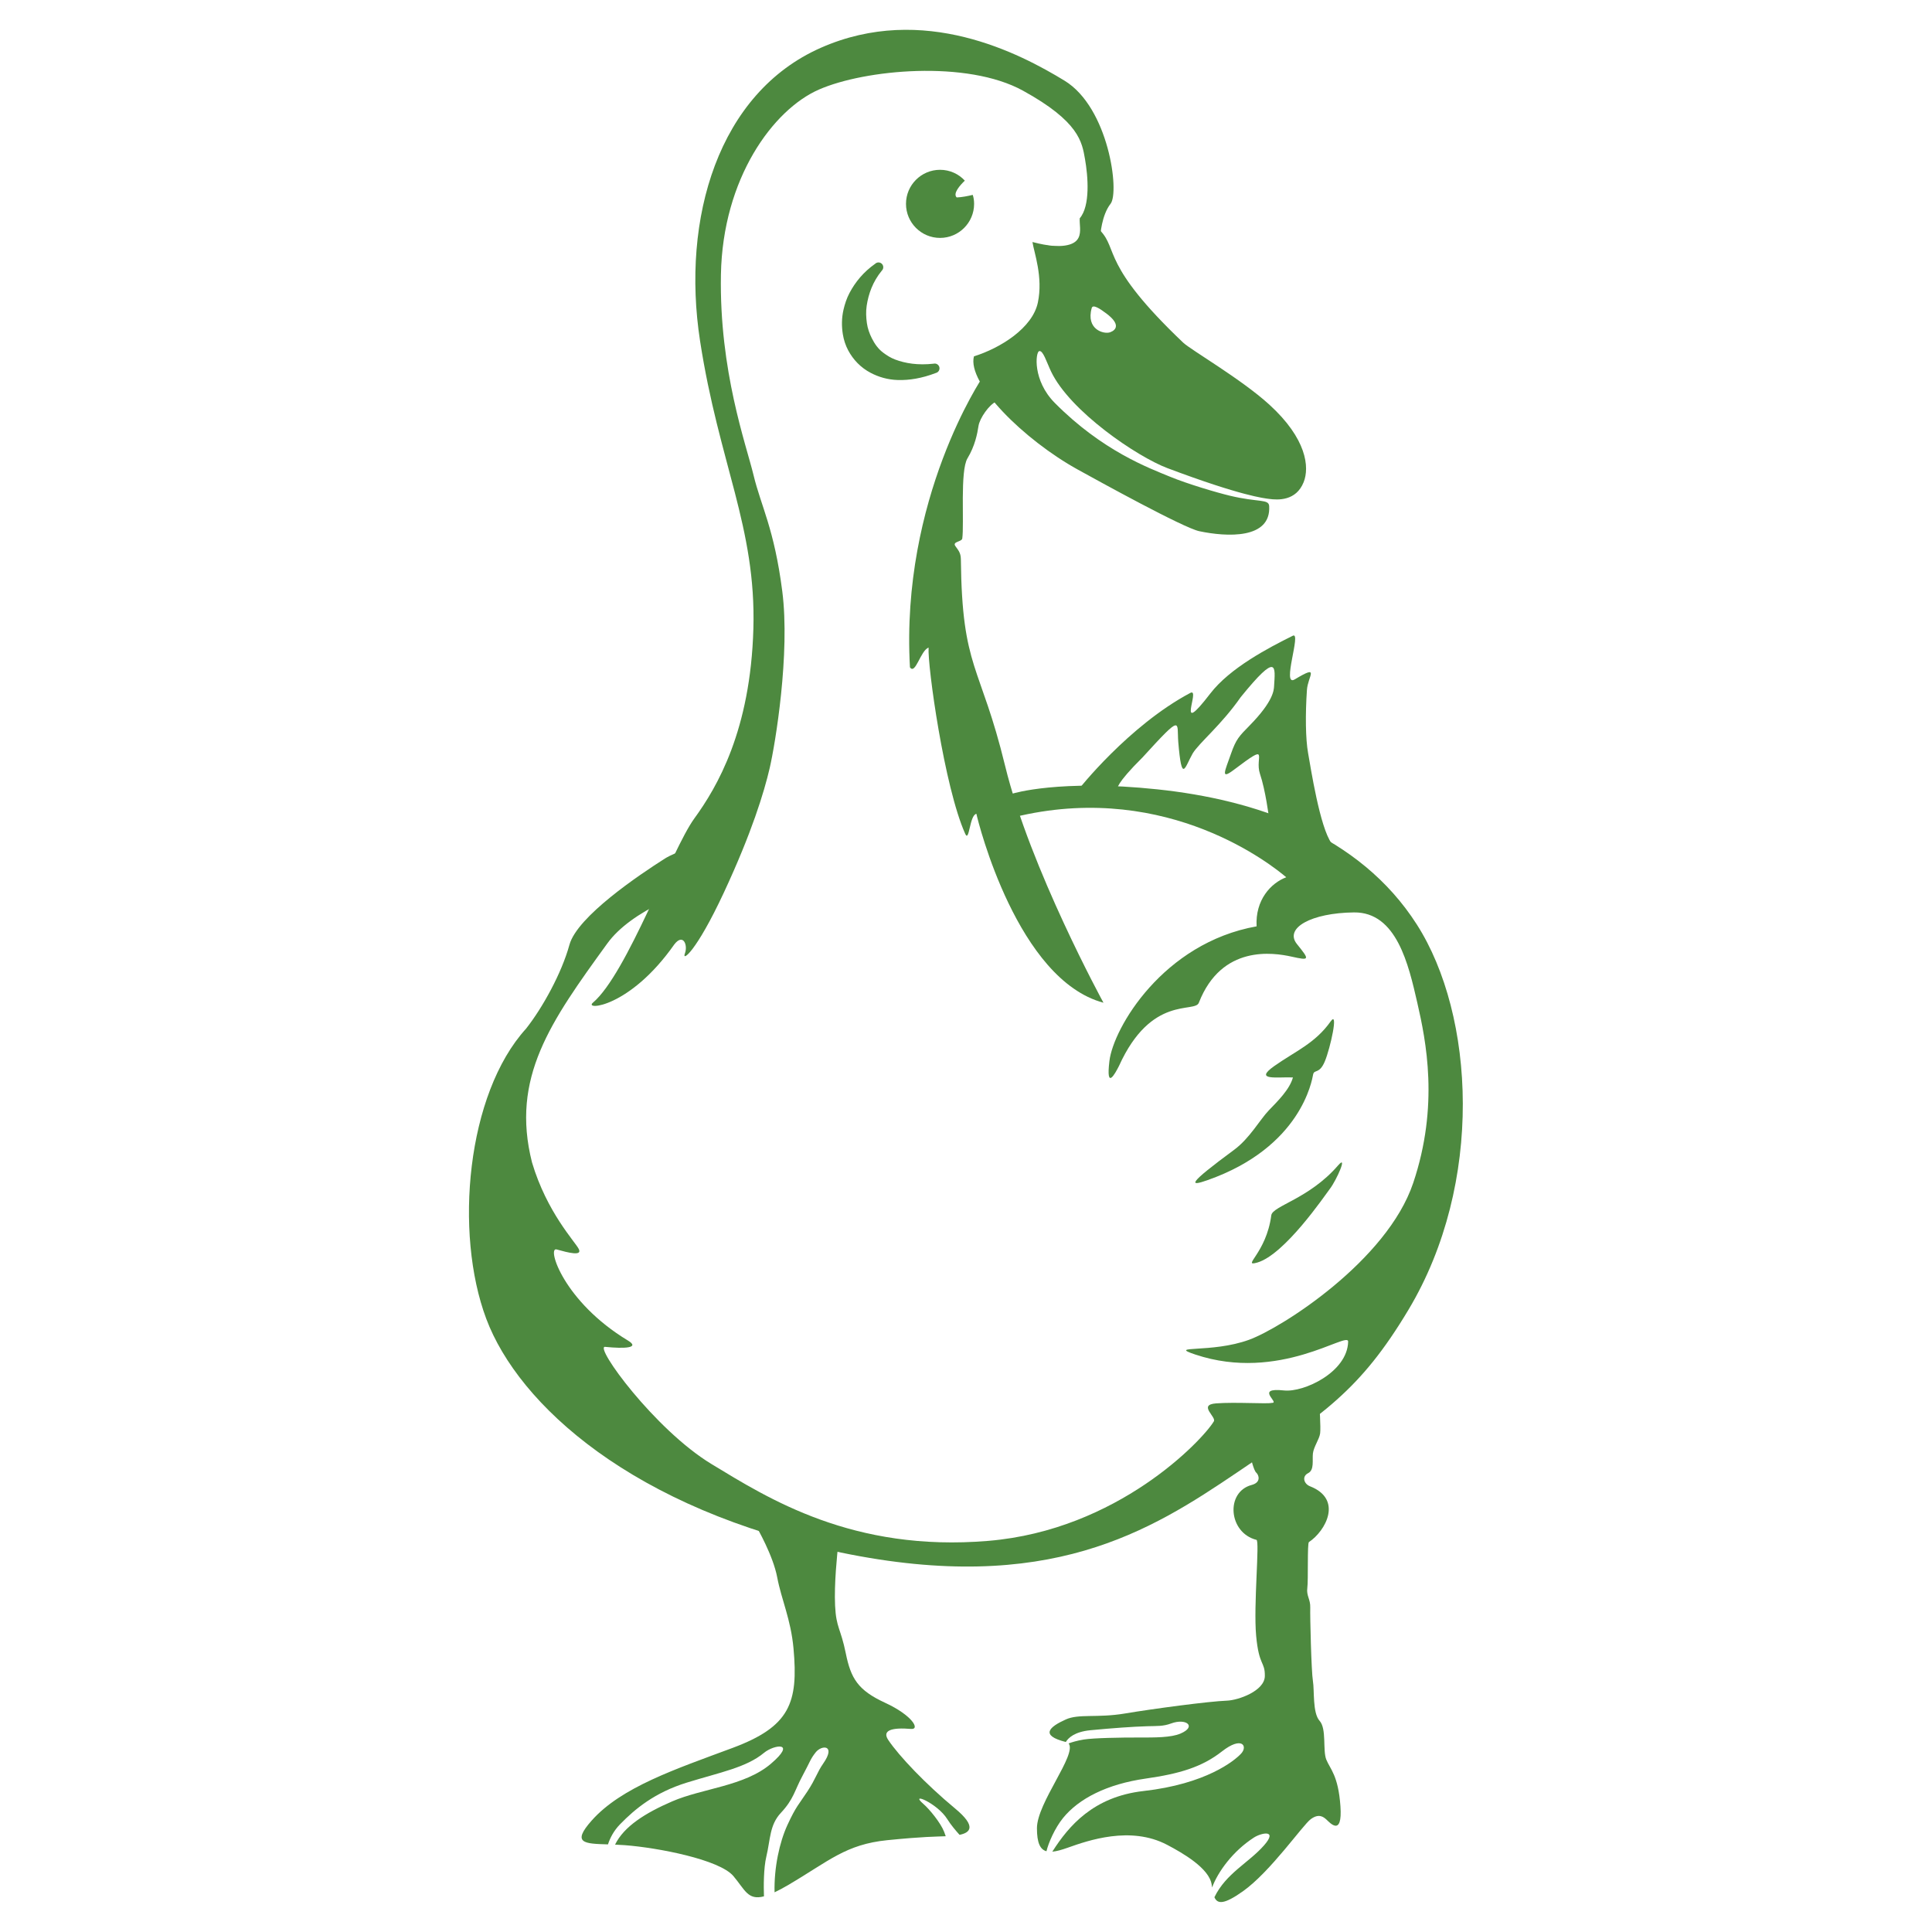
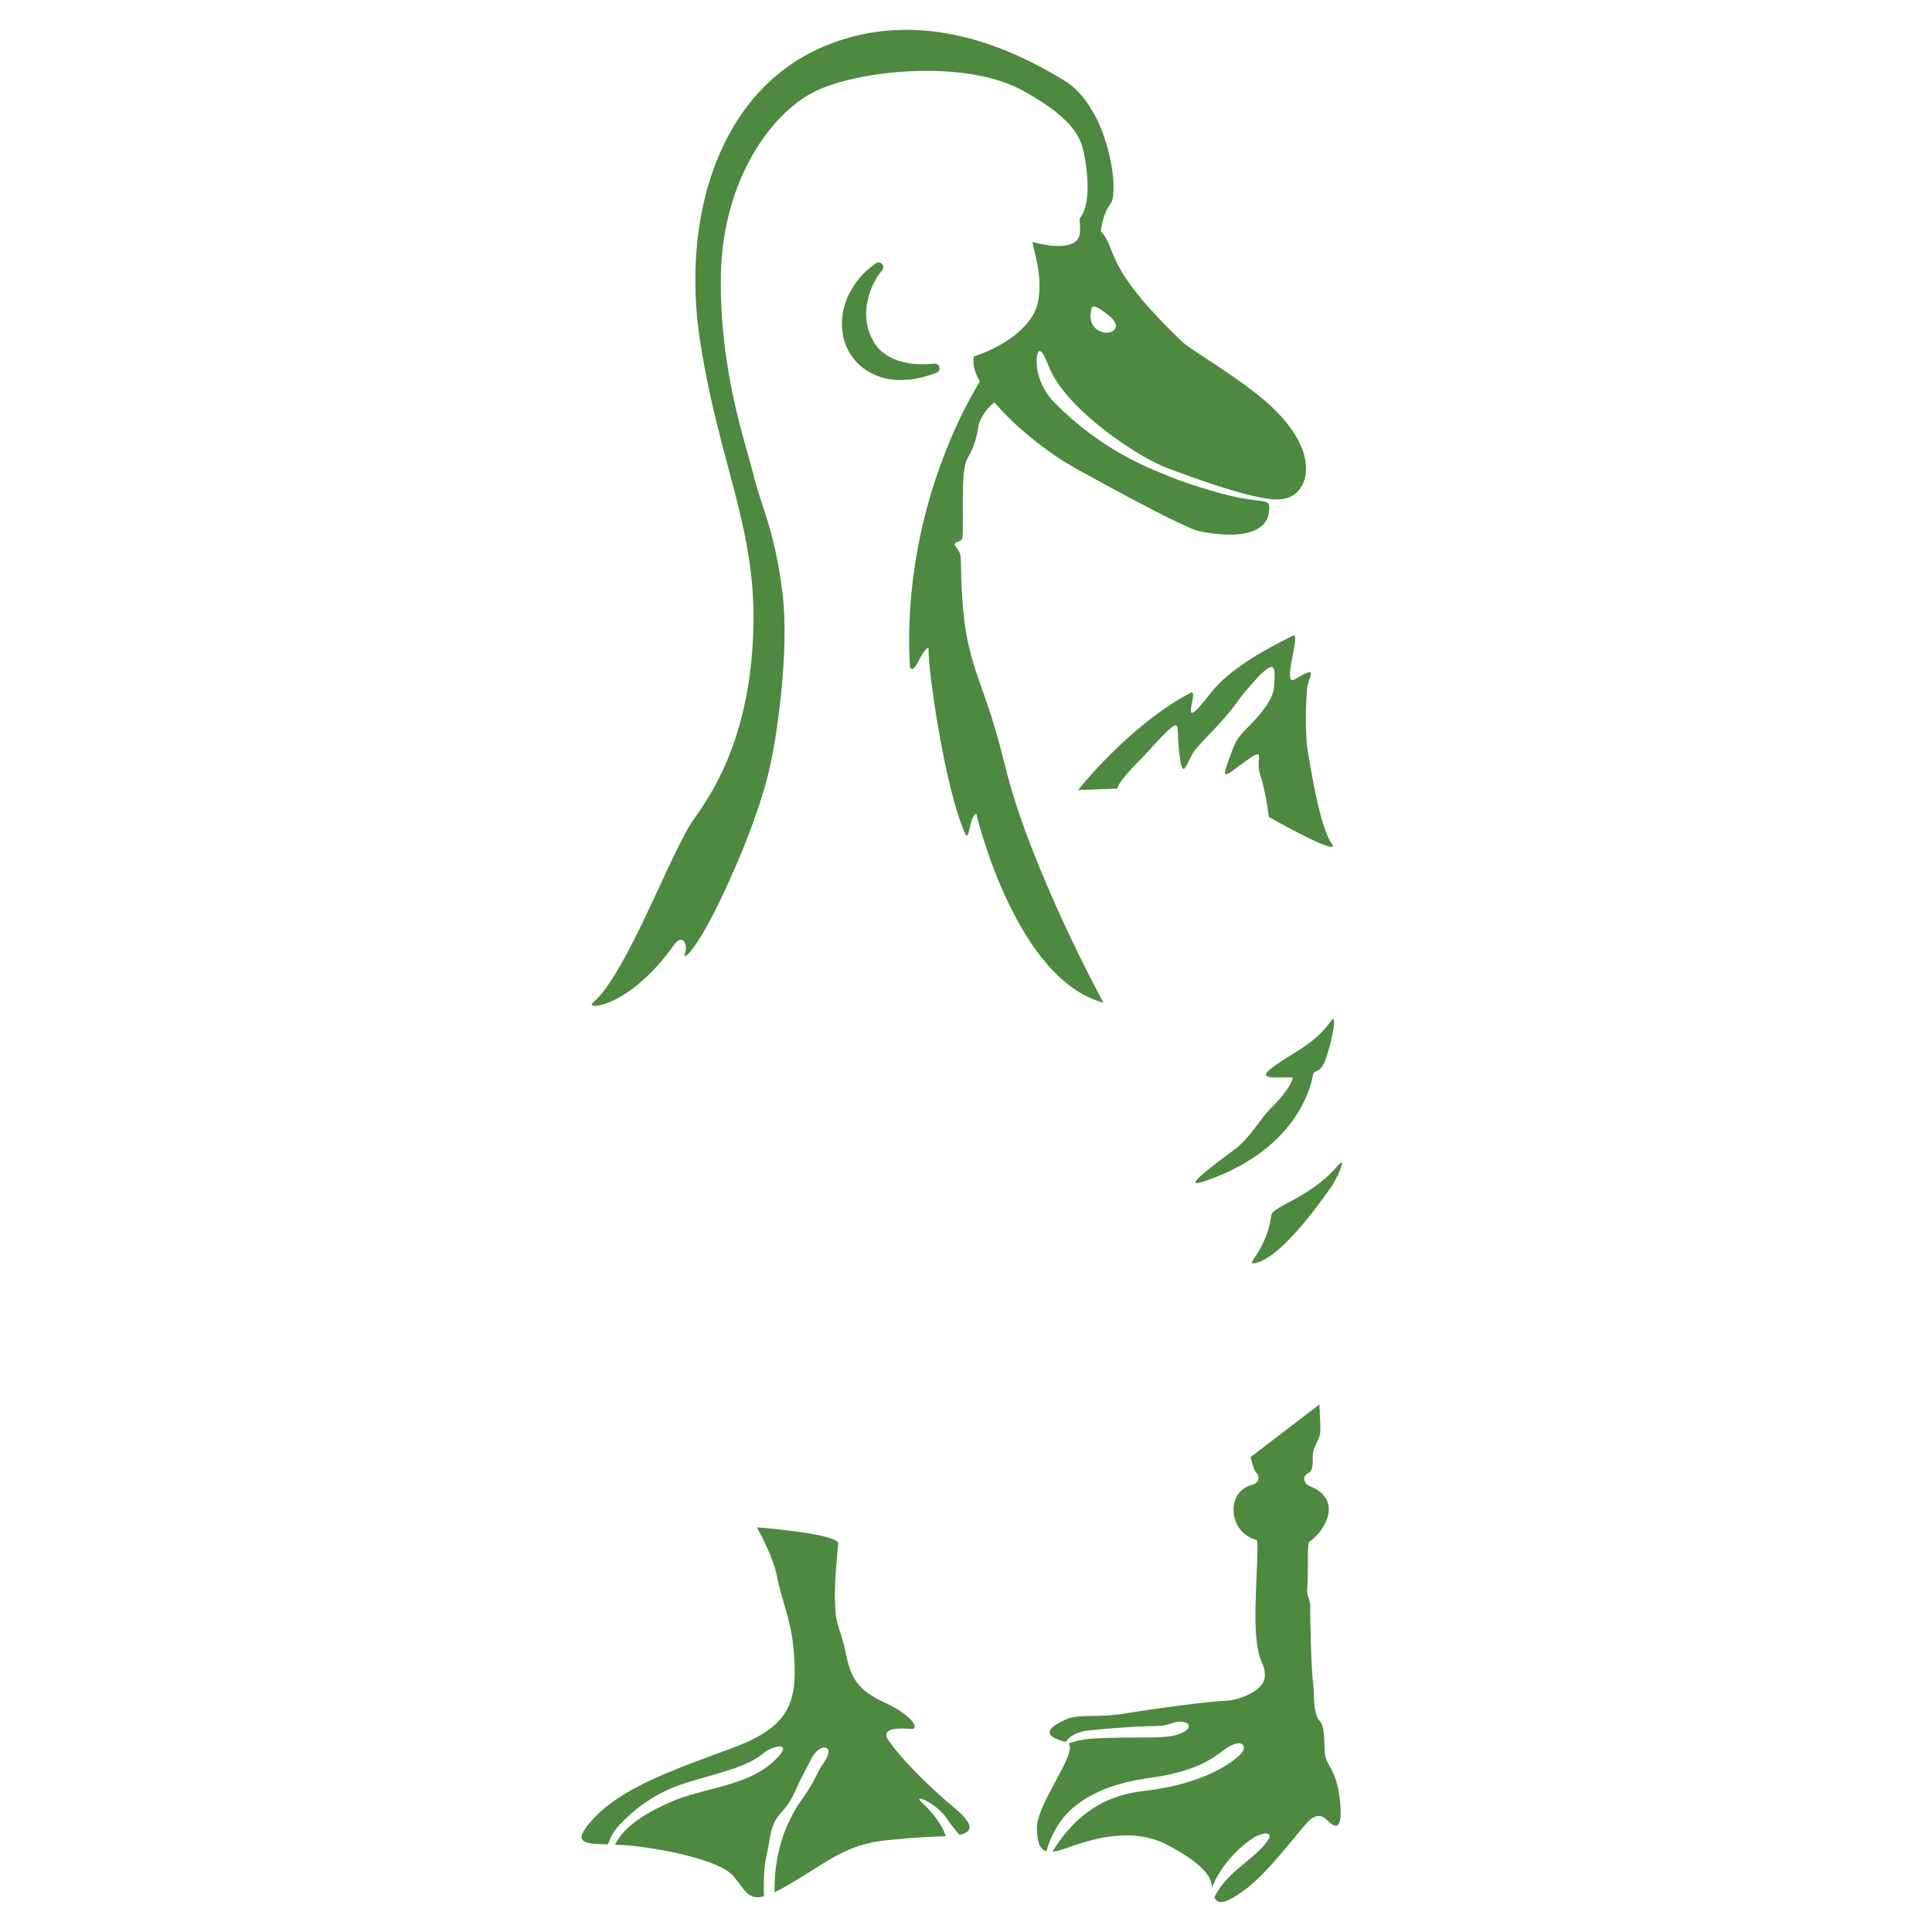
<svg xmlns="http://www.w3.org/2000/svg" xmlns:ns1="http://www.serif.com/" width="100%" height="100%" viewBox="0 0 709 709" version="1.1" xml:space="preserve" style="fill-rule:evenodd;clip-rule:evenodd;stroke-linejoin:round;stroke-miterlimit:2;">
  <g transform="matrix(1.692,0,0,1.692,-227.761,-287.633)">
    <g id="Neu">
      <g id="Gans">
        <g id="Fuesse">
          <path id="R" d="M365.777,547.816C360.064,546.379 362.235,544.525 365.757,542.934C368.61,541.645 372.584,542.649 378.627,541.631C384.671,540.612 396.851,538.989 400.71,538.85C403.218,538.759 408.898,536.735 408.941,533.519C408.985,530.303 407.664,531.424 407.055,524.775C406.447,518.126 407.864,504.194 407.125,503.976C401.041,502.455 400.349,493.59 406.082,492.069C408.211,491.504 407.629,489.879 407.073,489.392C406.516,488.905 405.856,486.02 405.856,486.02L420.76,474.62C420.76,474.62 421.108,479.604 420.934,480.878C420.76,482.153 419.543,483.775 419.369,485.224C419.196,486.673 419.717,488.816 418.326,489.512C416.936,490.207 417.399,491.83 418.732,492.351C425.933,495.169 422.122,502.061 418.5,504.461C418.123,504.711 418.384,512.747 418.153,514.427C417.921,516.108 418.848,516.861 418.79,518.657C418.732,520.453 419.022,532.564 419.369,534.592C419.717,536.62 419.254,541.487 420.818,543.225C422.382,544.963 421.455,549.599 422.267,551.627C423.078,553.655 424.874,555.045 425.338,561.767C425.801,568.488 423.02,565.301 422.325,564.664C421.629,564.027 420.644,563.273 418.906,564.548C417.168,565.823 410.156,575.963 404.188,580.193C400.071,583.111 398.656,582.995 398.004,581.483C400.533,576.269 405.444,574.03 408.788,570.212C411.853,566.712 408.143,567.528 406.575,568.539C401.965,571.512 398.746,576.008 397.502,579.367C397.471,579.165 397.44,578.957 397.409,578.744C396.888,575.21 391.151,571.907 387.732,570.111C379.805,565.945 370.58,569.184 366.176,570.749C364.879,571.209 363.767,571.529 362.845,571.605C362.868,571.569 362.892,571.533 362.916,571.496C366.363,566.115 371.699,559.68 382.636,558.449C396.174,556.925 402.375,551.896 403.823,550.303C405.272,548.71 403.972,546.464 399.626,549.868C395.28,553.273 390.43,554.704 383.085,555.754C374.687,556.956 368.575,560.105 365.171,564.306C363.374,566.524 362.018,569.695 361.575,571.514C360.207,571.133 359.512,569.698 359.512,566.519C359.512,560.984 368.275,550.49 366.382,548.127C367.07,547.868 368.154,547.533 369.638,547.285C371.736,546.935 377.804,546.837 381.474,546.845C385.193,546.853 388.594,546.866 390.652,545.987C394.239,544.455 391.883,542.587 388.624,543.793C386.851,544.449 385.557,544.331 383.46,544.396C380.211,544.496 376.012,544.797 371.145,545.261C367.636,545.595 366.285,546.961 365.777,547.816Z" style="fill:rgb(77,137,63);" />
          <path id="L" d="M266.474,570.024C261.371,569.871 258.528,569.821 262.94,564.854C269.387,557.596 281.091,553.718 293.495,549.101C305.898,544.483 307.799,539.368 306.713,527.508C306.134,521.191 304.087,516.915 303.182,512.117C302.277,507.318 298.746,501.252 298.746,501.252C298.746,501.252 316.661,502.627 316.429,504.829C316.197,507.03 315.502,513.462 315.734,518.271C315.966,523.081 316.951,523.139 318.052,528.575C319.153,534.011 320.659,536.581 326.569,539.305C332.479,542.028 334.251,545.157 332.19,544.983C328.076,544.636 325.845,545.266 327.265,547.381C329.618,550.887 335.413,556.977 341.75,562.229C346.578,566.229 344.944,567.497 342.73,567.954C341.925,567.068 340.831,565.777 340.058,564.536C337.914,561.092 331.714,558.501 334.886,561.251C336.212,562.401 338.611,565.328 339.384,567.296C339.497,567.583 339.613,567.909 339.729,568.256C337.474,568.357 335.042,568.313 327.083,569.109C318.03,570.015 314.408,573.636 305.626,578.797C304.474,579.474 303.477,580.009 302.606,580.418C302.473,575.075 303.674,569.562 305.395,565.819C307.273,561.736 307.88,561.361 309.743,558.514C311.605,555.668 311.794,554.446 313.169,552.472C316.002,548.407 312.825,548.392 311.506,550.082C310.313,551.612 310.414,551.898 308.657,555.166C306.9,558.434 306.774,560.191 303.964,563.197C301.503,565.829 301.707,568.977 300.828,572.631C300.209,575.206 300.235,579.174 300.305,581.294C296.805,582.212 296.186,579.868 293.676,576.895C290.647,573.308 277.289,570.739 270.136,570.196C269.407,570.14 268.695,570.104 268.01,570.076C269.954,566.116 274.568,563.223 280.377,560.706C286.966,557.851 296.103,557.411 301.813,552.535C307.523,547.66 302.498,548.356 300.32,550.163C296.454,553.37 290.832,554.38 283.584,556.621C276.613,558.775 272.339,562.331 269.088,565.669C267.69,567.105 266.909,568.687 266.474,570.024Z" style="fill:rgb(77,137,63);" />
        </g>
        <g id="Koerper">
          <path id="Schwanz" d="M401.586,333.511C402.706,330.293 403.354,329.682 405.678,327.312C410.817,322.07 410.895,319.664 410.946,318.798C411.194,314.588 411.812,311.21 403.715,321.192C399.488,327.252 394.674,331.126 393.293,333.408C391.586,336.382 390.935,340.171 390.161,330.882C389.835,326.563 391.22,324.612 382.42,334.264C376.471,340.167 377.001,341.022 377.001,341.022L368.432,341.345C368.432,341.345 379.35,327.413 392.782,320.279C395.125,319.034 389.338,330.525 397.117,320.407C401.36,314.888 409.667,310.527 415.014,307.879C416.945,306.922 412.49,319.11 415.421,317.351C421.023,313.99 418.273,316.636 418.07,319.642C417.712,324.918 417.764,330.236 418.324,333.342C418.884,336.449 420.871,349.435 423.417,352.898C425.963,356.361 409.816,347.185 409.816,347.185C409.816,347.185 409.104,341.445 407.882,337.829C406.659,334.213 410.325,330.854 402.205,336.976C399.223,339.224 400.291,337.23 401.586,333.511Z" style="fill:rgb(77,137,63);" />
-           <path id="Rumpf" d="M349.405,342.34C351.032,342.246 352.674,342.165 354.331,342.096C354.331,342.096 364.42,338.964 385.587,341.192C406.753,343.42 429.357,350.88 441.915,370.524C454.472,390.169 456.539,426.598 440.089,454.076C429.591,471.61 421.648,476.705 402.874,489.386C384.1,502.068 362.077,516.056 317.007,506.731C271.936,497.406 247.07,474.676 240.076,456.026C233.082,437.377 235.808,407.265 248.724,393.083C252.29,388.55 256.423,381.083 258.114,374.917C259.805,368.75 273.332,359.698 278.803,356.217C279.908,355.513 282.048,354.584 285.083,353.535L278.564,365.5C273.148,368.115 268.864,371.125 266.32,374.635C254.042,391.575 245.339,403.722 250.001,422.127C253.231,432.972 259.349,439.309 260.144,440.9C260.94,442.492 257.868,441.696 255.321,440.983C253.183,440.423 256.837,452.321 270.803,460.743C273.502,462.37 270.07,462.545 265.863,462.116C263.368,461.861 276.618,480.072 288.926,487.532C301.235,494.992 319.554,506.667 348.979,504.193C377.078,501.83 395.383,482.377 397.842,478.332C398.637,477.392 394.273,474.676 398.388,474.372C402.617,474.059 409.376,474.523 410.407,474.27C412.444,474.372 406.486,470.858 413.106,471.571C417.378,472.031 426.856,467.615 427.009,460.978C427.06,458.567 412.145,469.894 393.864,463.782C387.59,461.685 397.385,463.548 405.517,460.58C412.613,457.99 435.442,443.421 441.111,426.593C446.781,409.765 443.896,395.724 442.006,387.477C440.116,379.229 437.53,367.791 428.28,367.89C419.03,367.99 413.092,371.281 415.912,374.763C418.731,378.244 418.666,378.347 414.745,377.481C410.823,376.615 399.569,374.81 394.629,387.477C393.763,389.805 384.321,385.674 377.301,401.203C376.486,402.8 374.442,406.668 375.233,400.11C376.099,392.94 386.874,374.525 407.154,370.909C406.842,365.209 410.22,361.538 413.581,360.265C410.568,357.696 388.127,339.666 355.933,346.907C354.442,347.242 352.847,347.577 351.159,347.913L349.405,342.34Z" style="fill:rgb(77,137,63);" />
          <g id="Fluegelakzente">
            <path id="Oben" d="M396.494,425.965C392.505,427.367 392.054,426.925 402.303,419.36C405.645,416.893 407.873,412.835 409.783,410.846C411.692,408.856 414.318,406.31 415.034,403.684C411.852,403.525 406.361,404.48 410.976,401.217C415.591,397.955 419.807,396.333 423.23,391.51C424.981,389.043 423.151,397.318 421.957,400.183C420.764,403.048 419.65,401.854 419.411,403.048C419.172,404.241 416.865,418.803 396.494,425.965Z" style="fill:rgb(77,137,63);" />
            <path id="Unten" d="M410.339,433.585C410.608,431.533 418.532,430.038 424.813,422.777C427.027,420.218 424.511,425.907 423.085,427.792C421.88,429.384 413.256,442.1 407.297,443.834C403.783,444.803 409.256,441.871 410.339,433.585Z" style="fill:rgb(77,137,63);" />
          </g>
        </g>
        <g id="Kopf">
          <path id="L1" ns1:id="L" d="M373.266,221.082C373.266,221.082 373.51,216.698 375.484,214.188C377.457,211.679 375.102,193.345 365.489,187.488C355.877,181.631 334.881,170.555 312.648,180.358C290.415,190.162 282.344,217.346 286.447,243.947C290.55,270.549 298.631,284.349 298.01,306.356C297.388,328.363 290.177,340.672 285.203,347.511C280.23,354.349 270.609,381.196 263.196,387.477C261.207,389.162 271.124,388.704 280.864,374.826C282.773,372.343 283.856,374.953 283.155,376.799C282.455,378.646 285.574,376.545 291.622,363.558C297.669,350.572 300.343,341.787 301.553,336.567C302.762,331.347 306.016,311.762 304.275,298.21C302.534,284.658 299.675,279.809 298.058,273.095C296.442,266.381 290.598,250.466 290.971,229.578C291.344,208.69 302.286,193.771 312.232,189.419C322.179,185.067 344.31,182.954 356.495,189.668C368.679,196.381 369.285,200.794 369.937,204.502C370.589,208.209 371.118,214.647 368.796,217.335C368.592,219.739 370.711,224.18 361.585,223.243C363.011,225.076 371.013,224.992 373.266,221.082Z" style="fill:rgb(77,137,63);" />
          <g id="Auge" transform="matrix(1.158,0,0,1.158,-52.146,-33.819)">
-             <path d="M343.468,212.505C343.643,213.036 343.721,213.603 343.721,214.188C343.721,217.708 340.863,220.566 337.343,220.566C333.823,220.566 330.965,217.708 330.965,214.188C330.965,210.668 333.823,207.81 337.343,207.81C339.178,207.81 340.832,208.586 341.984,209.839C341.128,210.657 339.683,212.253 340.463,212.984C341.39,212.957 342.539,212.731 343.468,212.505Z" style="fill:rgb(77,137,63);" />
-           </g>
+             </g>
          <path d="M324.439,227.194C321.911,228.97 320.107,231.171 318.854,233.55C318.235,234.724 317.84,235.943 317.557,237.17C317.143,238.966 317.135,240.771 317.413,242.487C317.613,243.72 318.001,244.91 318.578,245.991C319.658,248.013 321.302,249.744 323.471,250.874C325.153,251.75 327.105,252.357 329.376,252.419C331.805,252.485 334.518,252.065 337.586,250.892C338.142,250.758 338.485,250.198 338.351,249.642C338.217,249.085 337.657,248.742 337.101,248.876C333.707,249.25 330.992,248.814 328.761,247.975C327.77,247.602 326.955,247.069 326.201,246.512C325.056,245.666 324.3,244.55 323.7,243.357C323.185,242.333 322.791,241.243 322.627,240.062C322.459,238.847 322.392,237.591 322.588,236.293C322.977,233.717 323.915,231.083 325.854,228.71C326.272,228.319 326.294,227.663 325.904,227.244C325.514,226.826 324.857,226.803 324.439,227.194Z" style="fill:rgb(77,137,63);" />
          <path id="Schnabel" d="M358.538,222.487C365.075,224.24 371.615,223.771 373.22,219.981C377.213,224.155 373.359,227.312 391.213,244.295C392.89,245.891 403.824,252.198 409.921,257.76C418.015,265.142 418.665,271.331 417.353,274.588C415.705,278.677 411.803,278.467 409.833,278.199C408.821,278.06 403.905,277.59 387.801,271.525C381.272,269.066 366.693,259.22 362.571,250.562C361.605,248.532 360.823,245.882 359.984,246.158C359.213,246.412 358.535,252.496 363.388,257.389C373.705,267.795 383.789,271.499 388.325,273.369C392.263,274.993 398.541,276.835 401.378,277.515C407.552,278.996 409.79,278.179 409.883,279.764C410.309,286.99 400.659,286.464 394.712,285.205C391.264,284.475 372.948,274.367 368.392,271.853C356.663,265.379 344.335,253.132 345.848,247.284C351.577,245.494 358.55,241.155 359.714,235.604C360.878,230.054 358.884,224.768 358.538,222.487ZM371.393,236.804C371.628,235.965 373.069,236.847 374.629,238.033C377.635,240.318 376.734,241.562 375.398,242.058C374.061,242.555 370.082,241.471 371.393,236.804Z" style="fill:rgb(77,137,63);" />
          <path id="R1" ns1:id="R" d="M373.941,387.477C373.941,387.477 358.014,358.336 352.612,336.111C347.209,313.887 343.262,315.286 343.013,291.289C342.997,289.797 342.364,289.249 341.793,288.394C341.16,287.444 343.215,287.52 343.317,286.789C343.759,283.625 342.814,272.109 344.443,269.41C346.073,266.711 346.582,264.063 346.837,262.382C347.092,260.702 349.18,257.697 350.707,257.086C352.235,256.475 347.729,251.807 347.729,251.807C347.729,251.807 329.914,278.08 331.968,314.727C333.154,316.447 334.252,311.096 336.012,310.444C335.751,314.323 339.418,340.732 343.954,350.838C344.856,352.848 344.873,346.788 346.381,346.503C346.82,348.565 355.345,382.517 373.941,387.477Z" style="fill:rgb(77,137,63);" />
        </g>
      </g>
    </g>
  </g>
</svg>